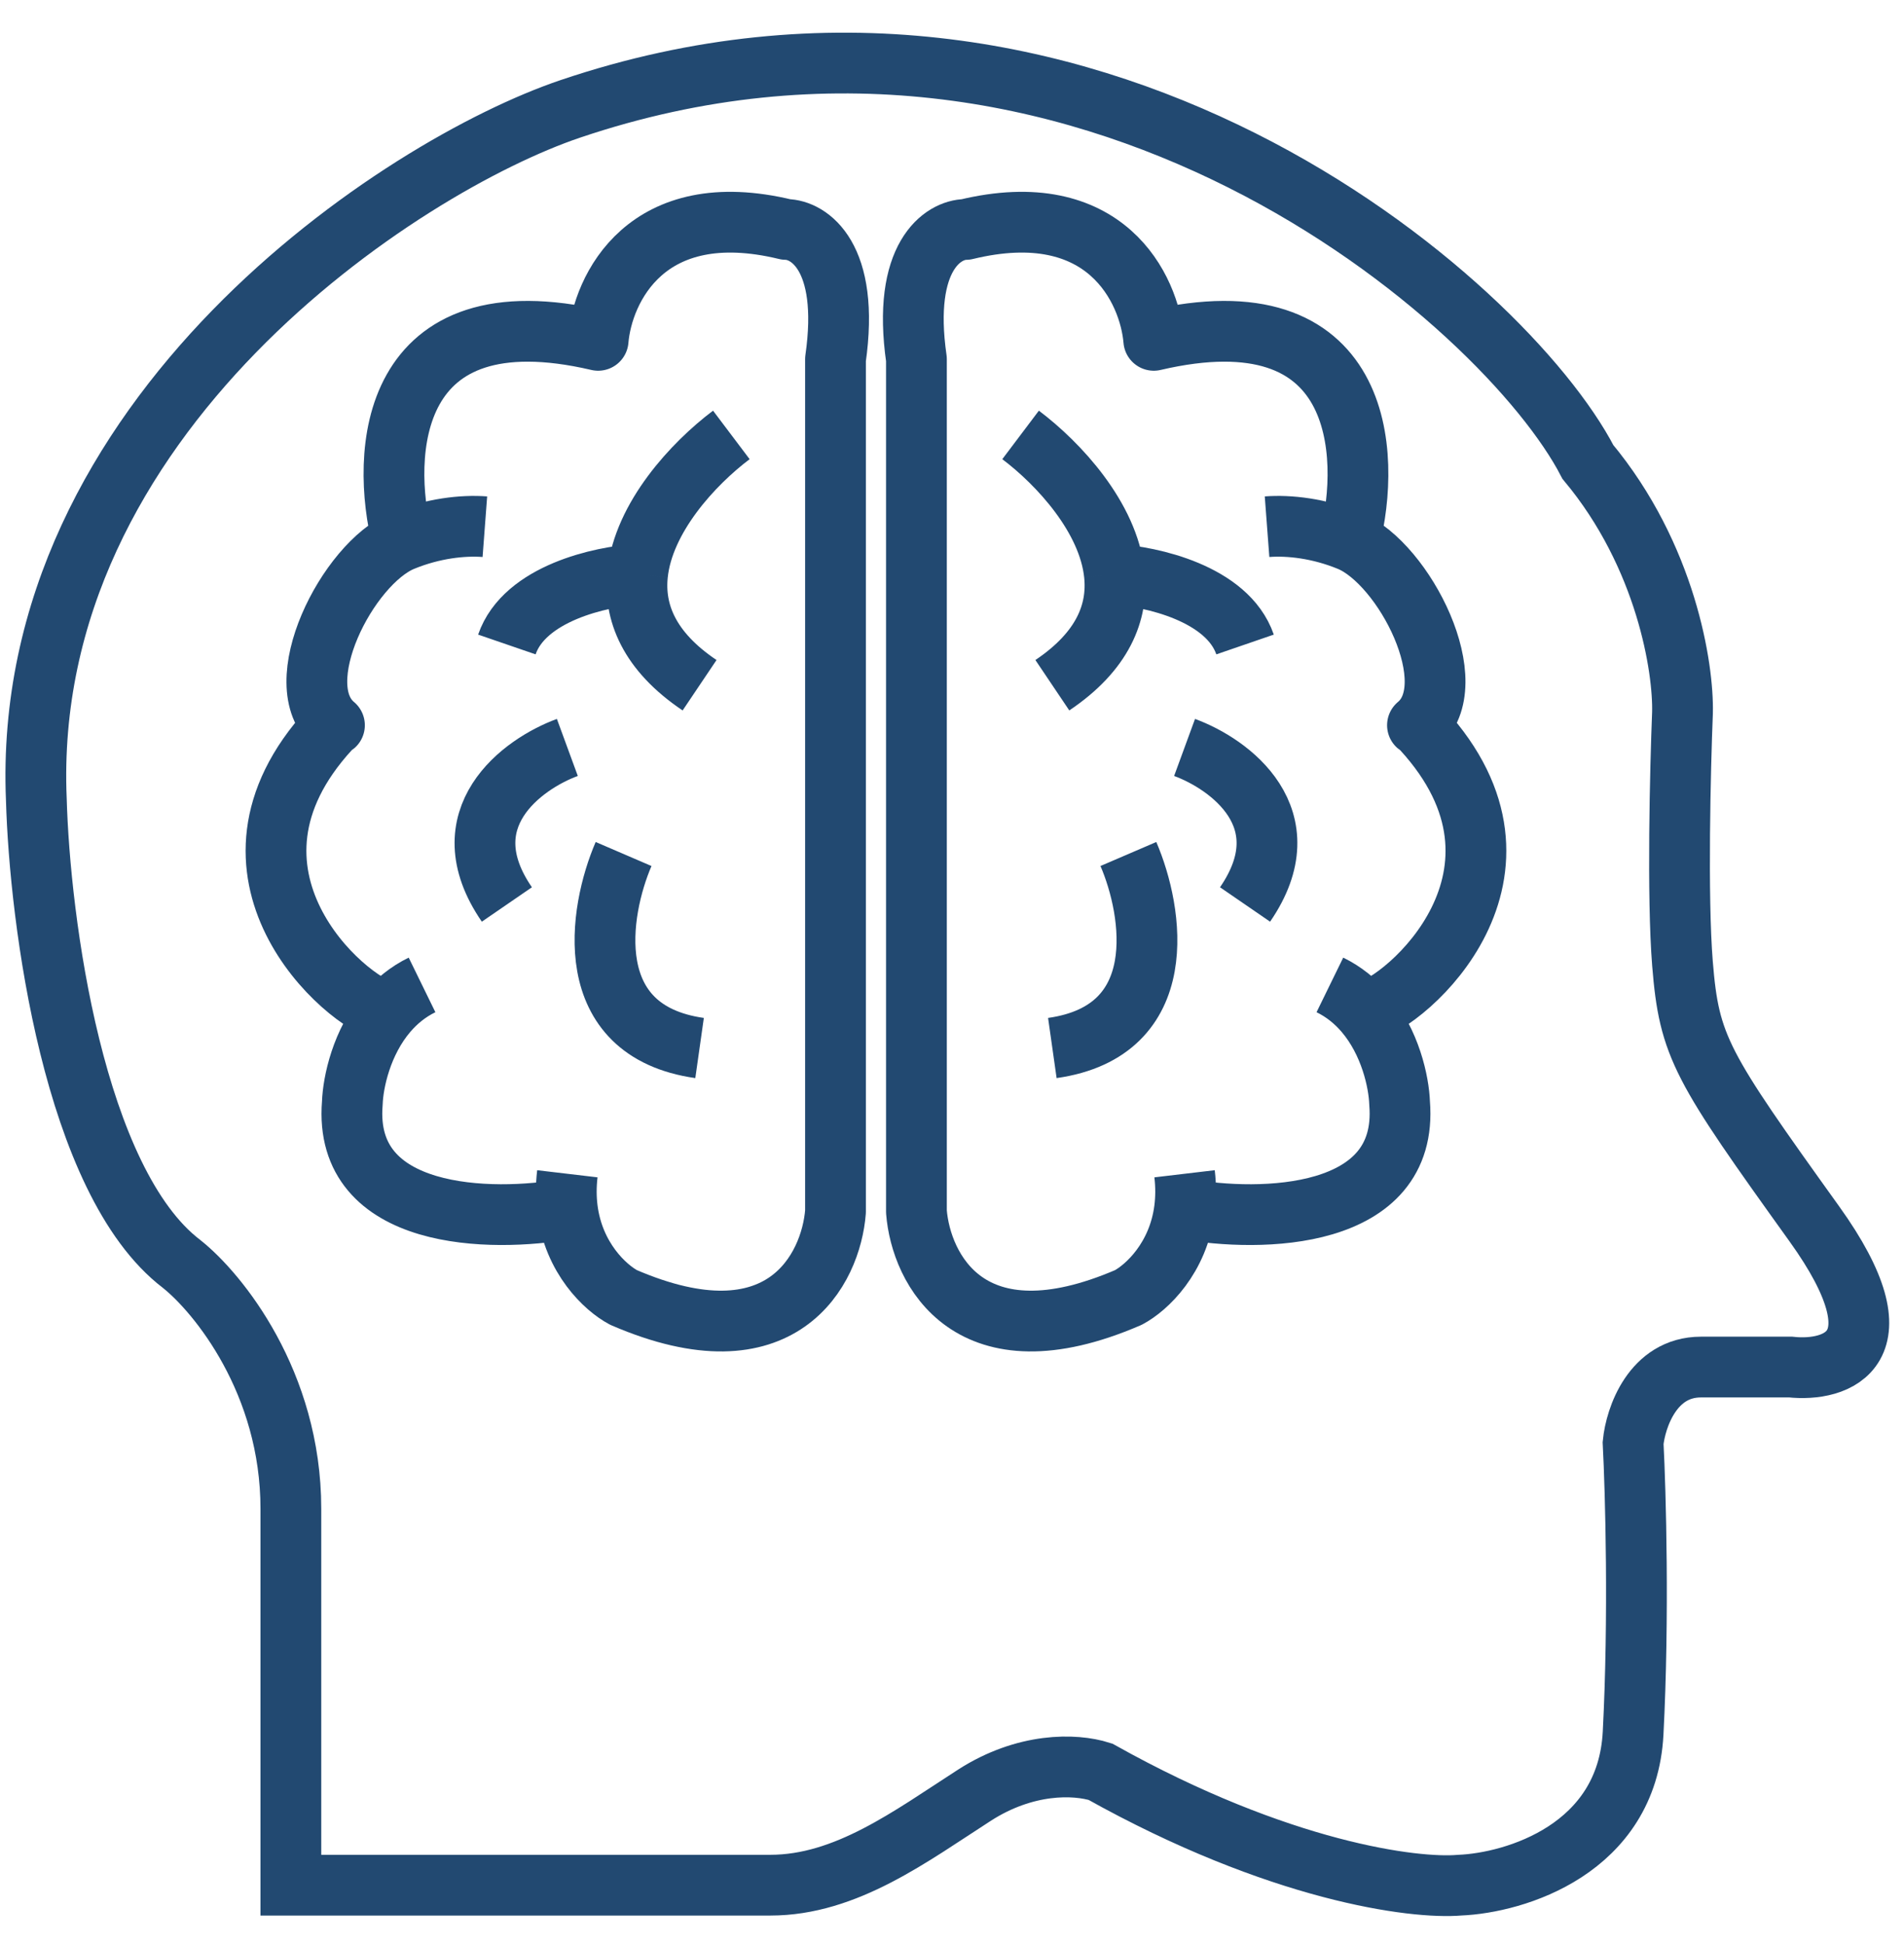
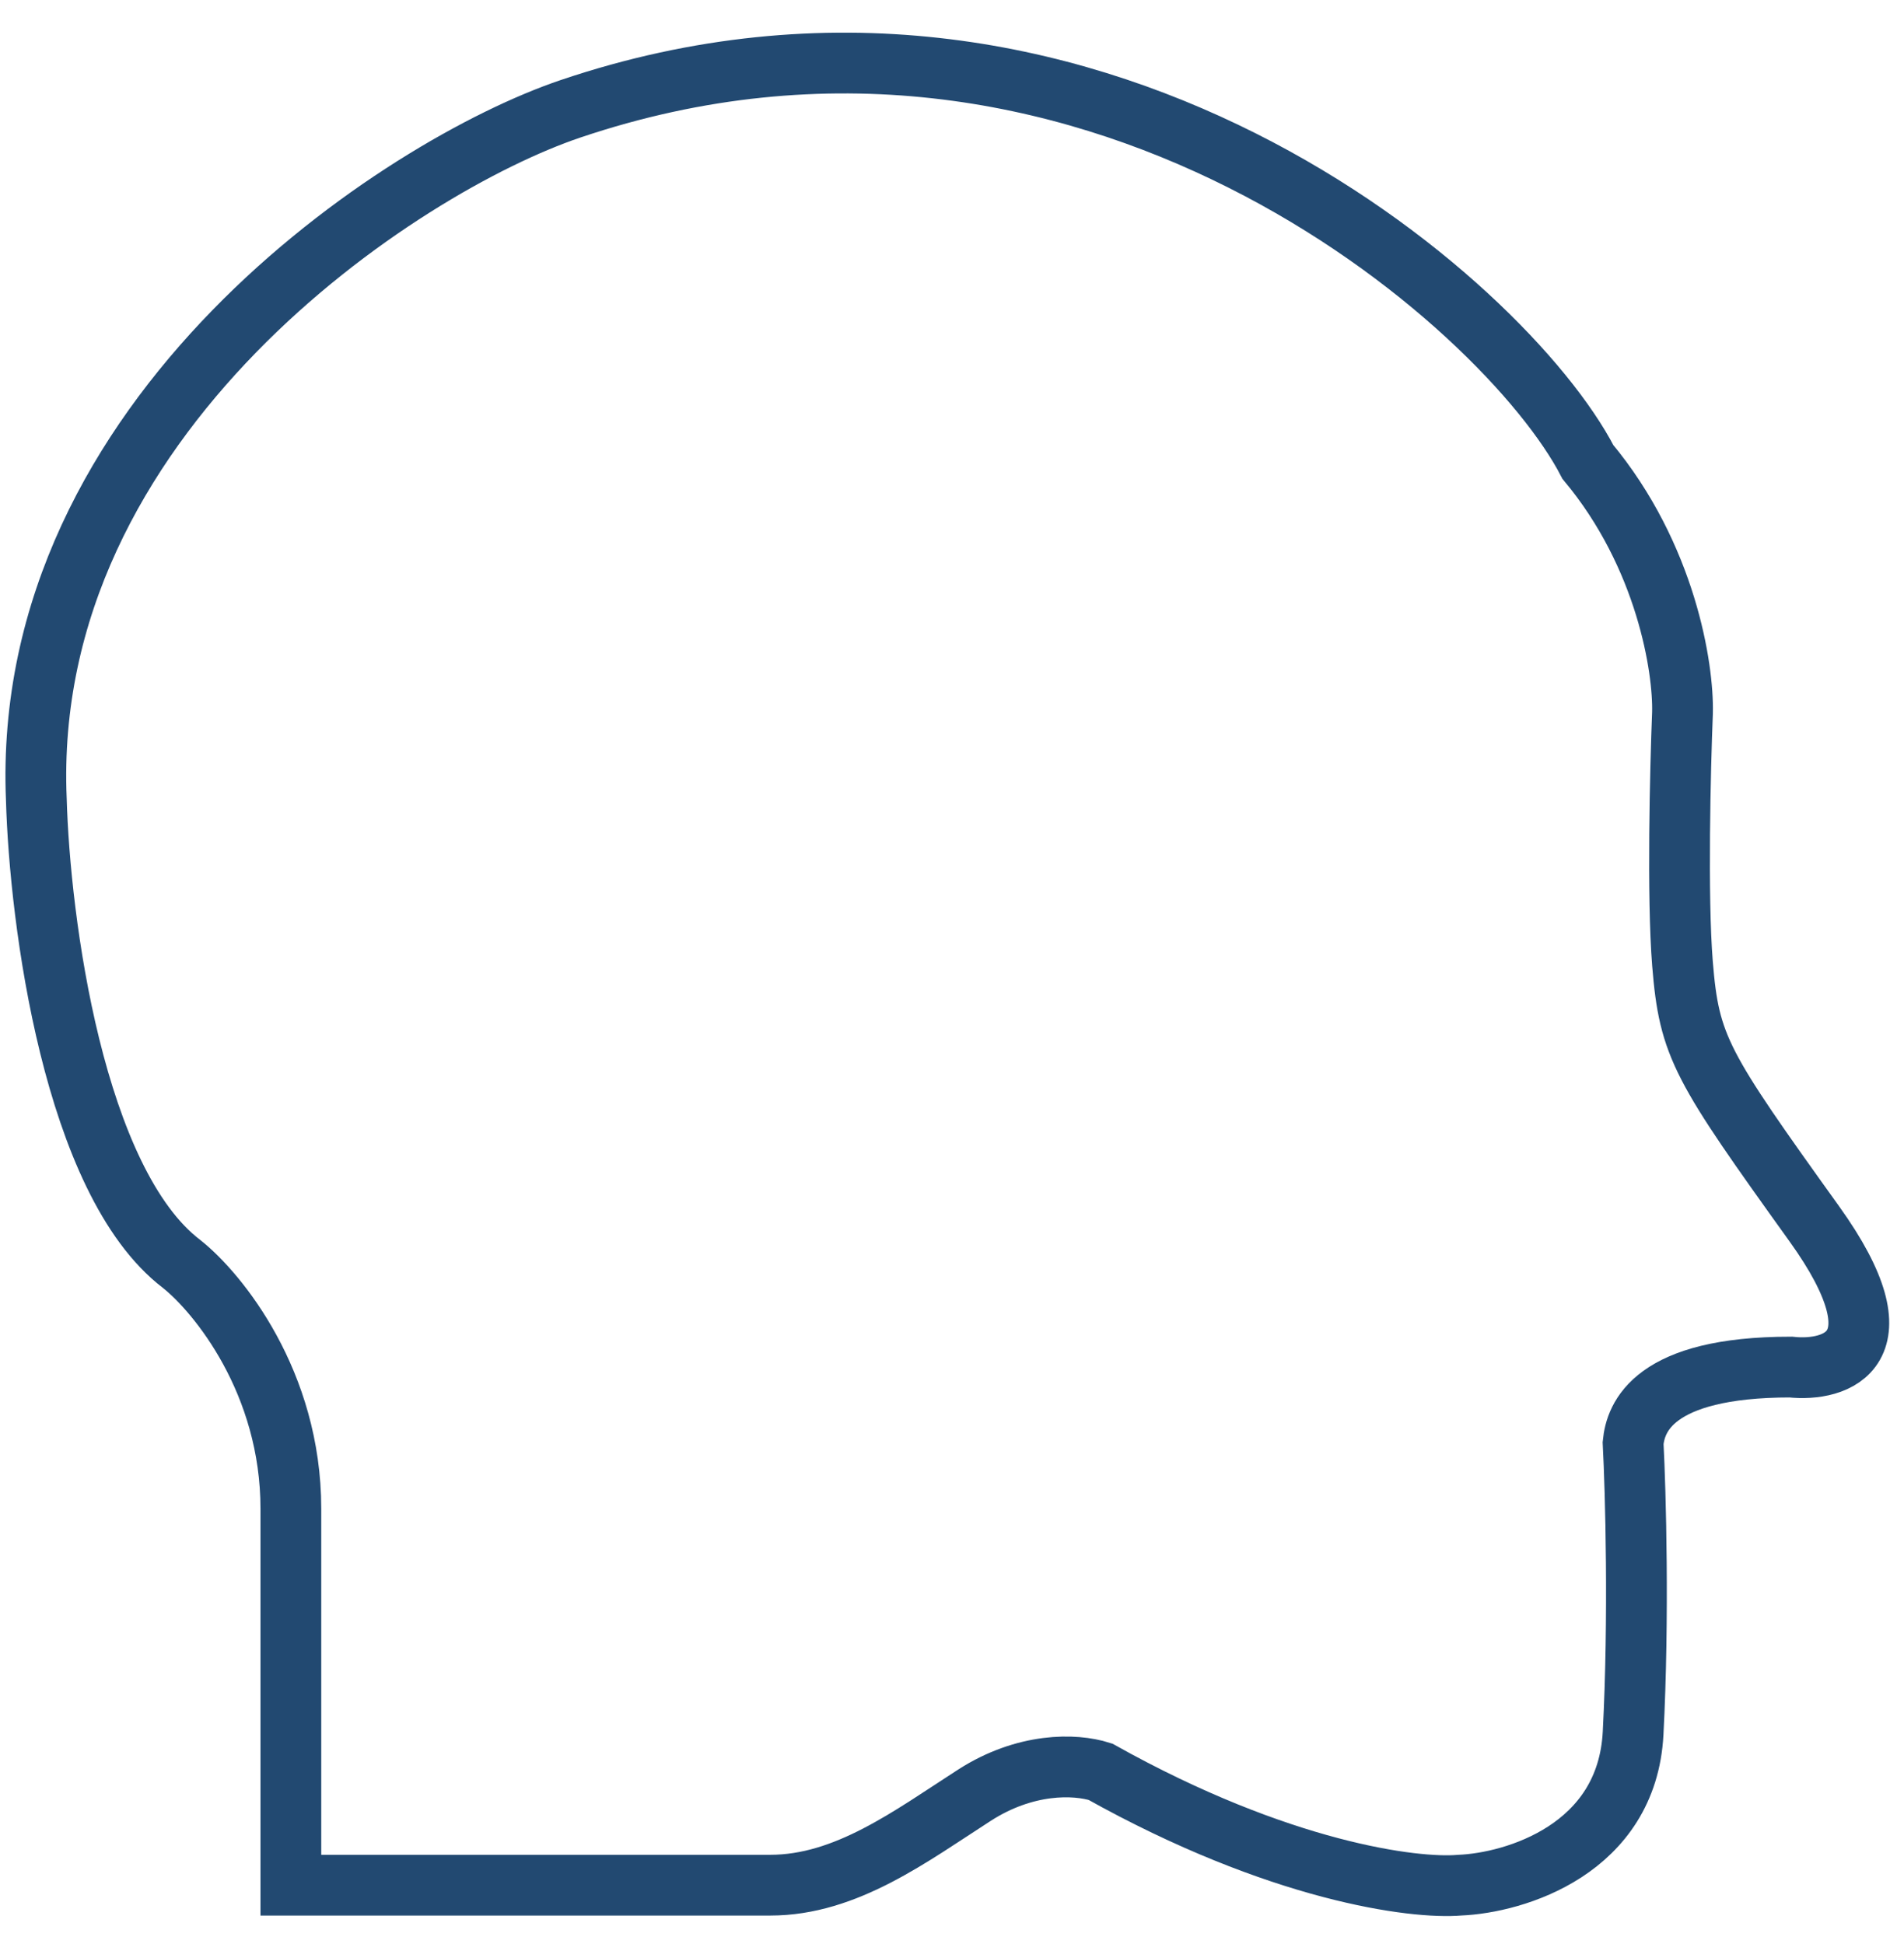
<svg xmlns="http://www.w3.org/2000/svg" width="47" height="48" viewBox="0 0 47 48" fill="none">
-   <path d="M14.005 28.98C13.968 29.293 13.972 29.581 14.005 29.847M14.005 29.847C14.158 31.066 14.943 31.795 15.393 32.034C19.312 33.727 20.514 31.328 20.624 29.917V8.869C20.99 6.321 19.963 5.671 19.404 5.665C15.947 4.826 14.871 7.141 14.765 8.403C9.579 7.192 9.384 11.198 9.935 13.352M14.005 29.847C12.138 30.184 8.463 30.134 8.697 27.236C8.715 26.718 8.924 25.733 9.557 24.991M10.418 24.317C10.068 24.488 9.785 24.724 9.557 24.991M9.557 24.991C8.506 24.751 4.894 21.552 8.132 18.012C8.153 17.988 8.22 17.931 8.256 17.906C7.054 16.904 8.585 13.91 9.935 13.352M11.969 13.004C11.425 12.963 10.685 13.043 9.935 13.352M18.053 10.738C17.11 11.449 15.883 12.777 15.737 14.181M17.269 16.918C16.018 16.077 15.64 15.113 15.737 14.181M15.737 14.181C14.843 14.231 12.947 14.647 12.512 15.912M14.005 18.454C12.898 18.86 11.049 20.202 12.512 22.331M15.393 21.085C14.781 22.506 14.3 25.454 17.269 25.875" stroke="#224971" stroke-width="1.5" stroke-linejoin="round" />
-   <path d="M29.241 28.98C29.278 29.293 29.274 29.581 29.241 29.847M29.241 29.847C29.088 31.066 28.303 31.795 27.854 32.034C23.934 33.727 22.733 31.328 22.622 29.917V8.869C22.256 6.321 23.283 5.671 23.842 5.665C27.299 4.826 28.375 7.141 28.481 8.403C33.667 7.192 33.862 11.198 33.311 13.352M29.241 29.847C31.108 30.184 34.783 30.134 34.549 27.236C34.531 26.718 34.322 25.733 33.689 24.991M32.828 24.317C33.178 24.488 33.461 24.724 33.689 24.991M33.689 24.991C34.74 24.751 38.352 21.552 35.114 18.012C35.093 17.988 35.026 17.931 34.99 17.906C36.192 16.904 34.661 13.91 33.311 13.352M31.277 13.004C31.821 12.963 32.561 13.043 33.311 13.352M25.193 10.738C26.136 11.449 27.363 12.777 27.509 14.181M25.977 16.918C27.228 16.077 27.606 15.113 27.509 14.181M27.509 14.181C28.403 14.231 30.299 14.647 30.734 15.912M29.241 18.454C30.349 18.86 32.197 20.202 30.734 22.331M27.854 21.085C28.465 22.506 28.946 25.454 25.977 25.875" stroke="#224971" stroke-width="1.5" stroke-linejoin="round" />
-   <path d="M40.313 42.792C40.164 45.658 37.396 46.488 36.031 46.544C34.917 46.641 31.585 46.216 27.165 43.744C26.529 43.541 25.307 43.518 24.057 44.321C22.482 45.335 20.887 46.544 19.015 46.544H7.18V37.249C7.18 34.129 5.383 31.922 4.485 31.208C1.815 29.174 0.98 22.714 0.897 19.738C0.497 10.256 9.919 4.093 14.081 2.687C26.821 -1.617 37.166 7.479 39.196 11.404C41.132 13.729 41.56 16.503 41.532 17.599C41.477 18.975 41.399 22.141 41.532 23.793C41.699 25.857 41.988 26.316 44.786 30.216C47.025 33.336 45.33 33.873 44.202 33.752H41.988C40.797 33.752 40.375 35.002 40.313 35.627C40.375 36.822 40.462 39.926 40.313 42.792Z" stroke="#224971" stroke-width="1.5" />
+   <path d="M40.313 42.792C40.164 45.658 37.396 46.488 36.031 46.544C34.917 46.641 31.585 46.216 27.165 43.744C26.529 43.541 25.307 43.518 24.057 44.321C22.482 45.335 20.887 46.544 19.015 46.544H7.18V37.249C7.18 34.129 5.383 31.922 4.485 31.208C1.815 29.174 0.98 22.714 0.897 19.738C0.497 10.256 9.919 4.093 14.081 2.687C26.821 -1.617 37.166 7.479 39.196 11.404C41.132 13.729 41.56 16.503 41.532 17.599C41.477 18.975 41.399 22.141 41.532 23.793C41.699 25.857 41.988 26.316 44.786 30.216C47.025 33.336 45.33 33.873 44.202 33.752C40.797 33.752 40.375 35.002 40.313 35.627C40.375 36.822 40.462 39.926 40.313 42.792Z" stroke="#224971" stroke-width="1.5" />
</svg>